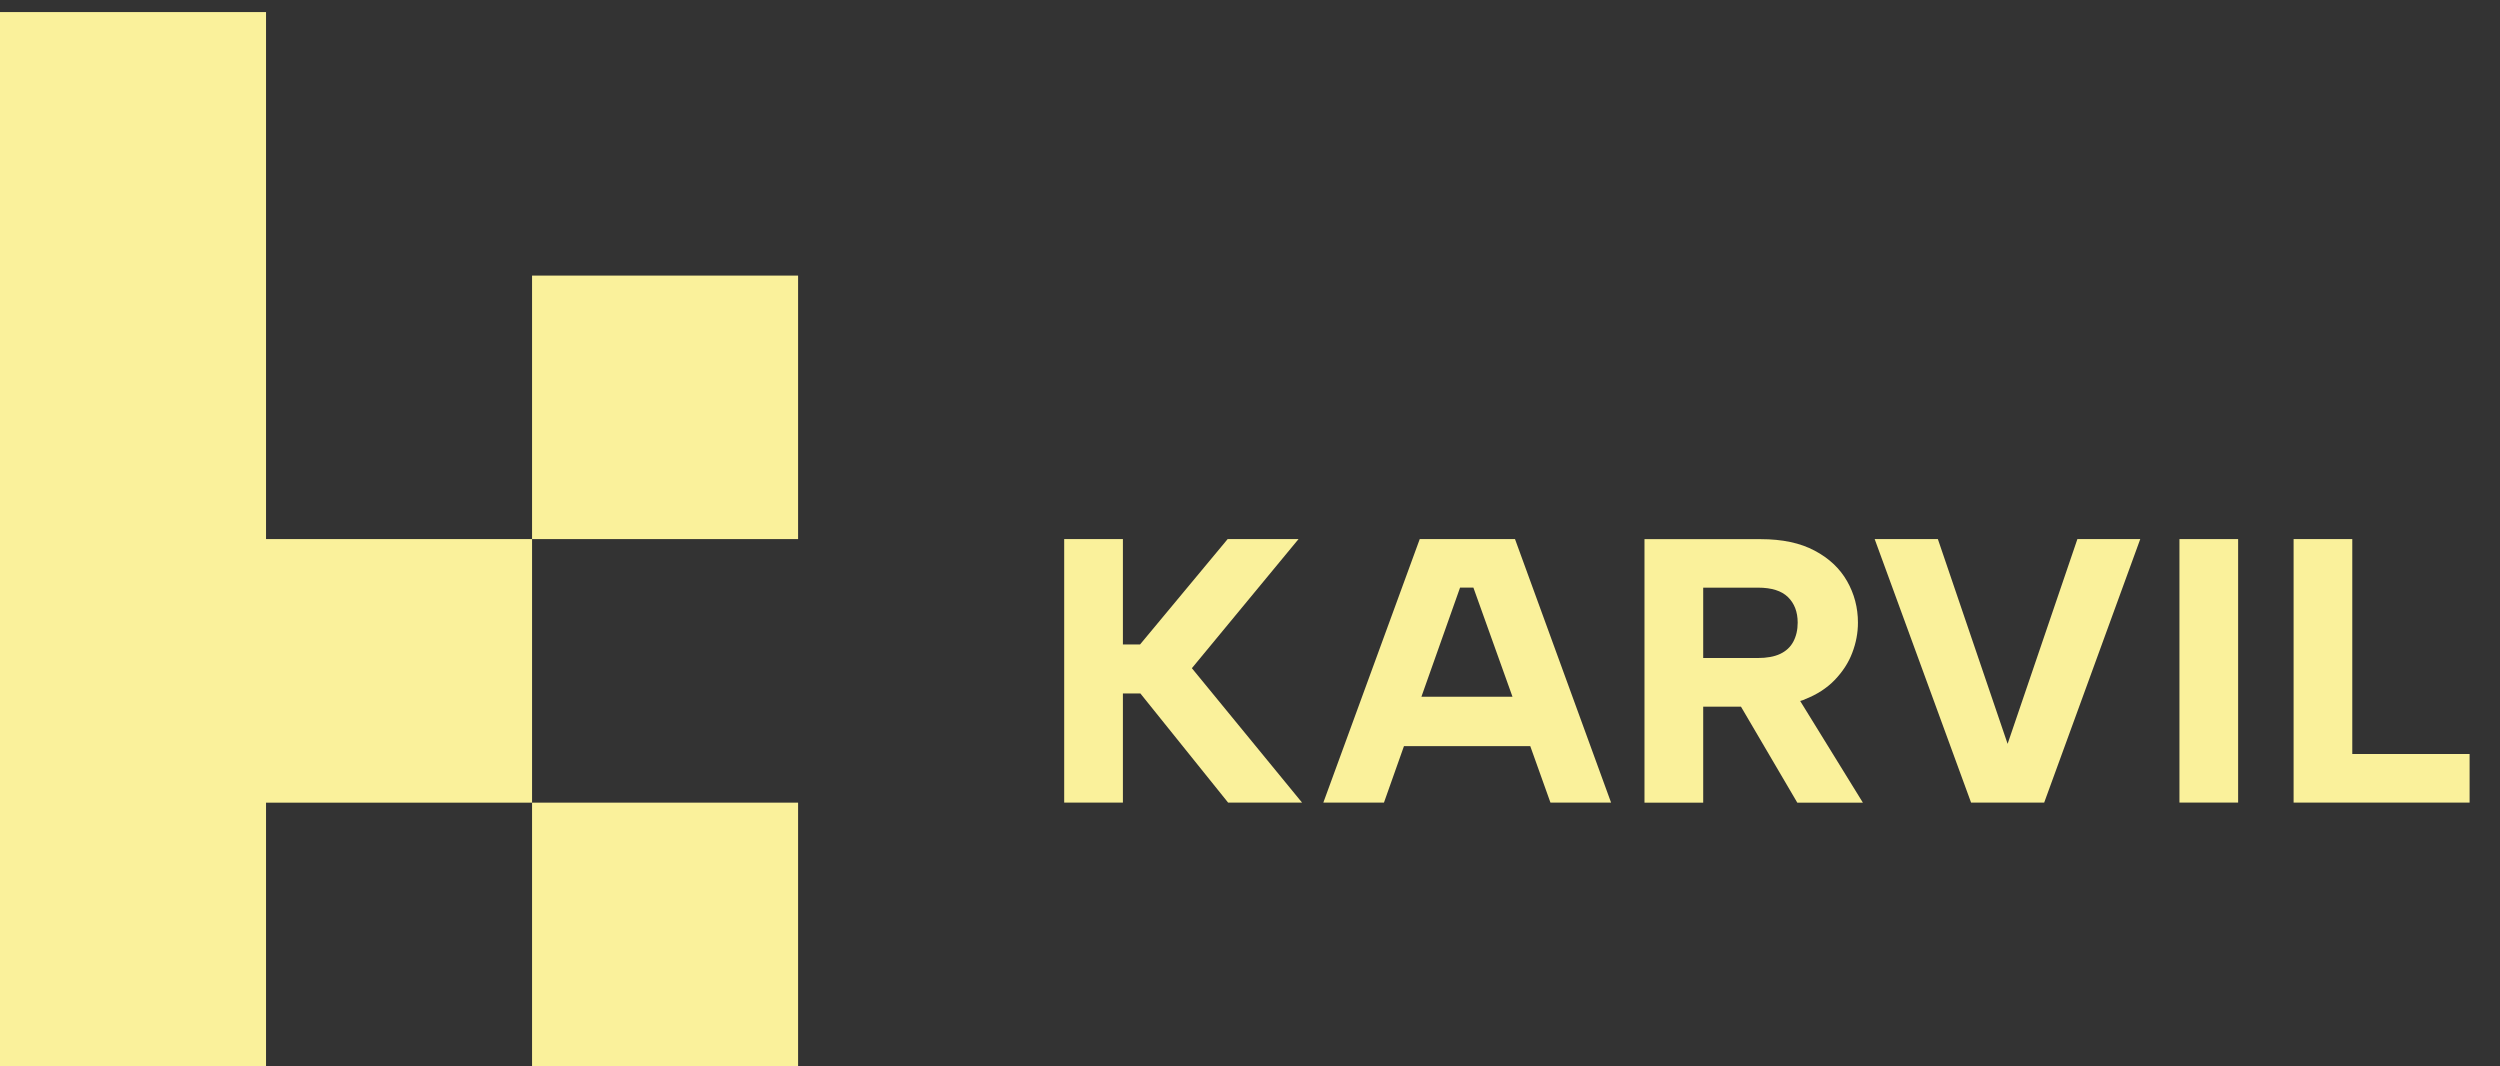
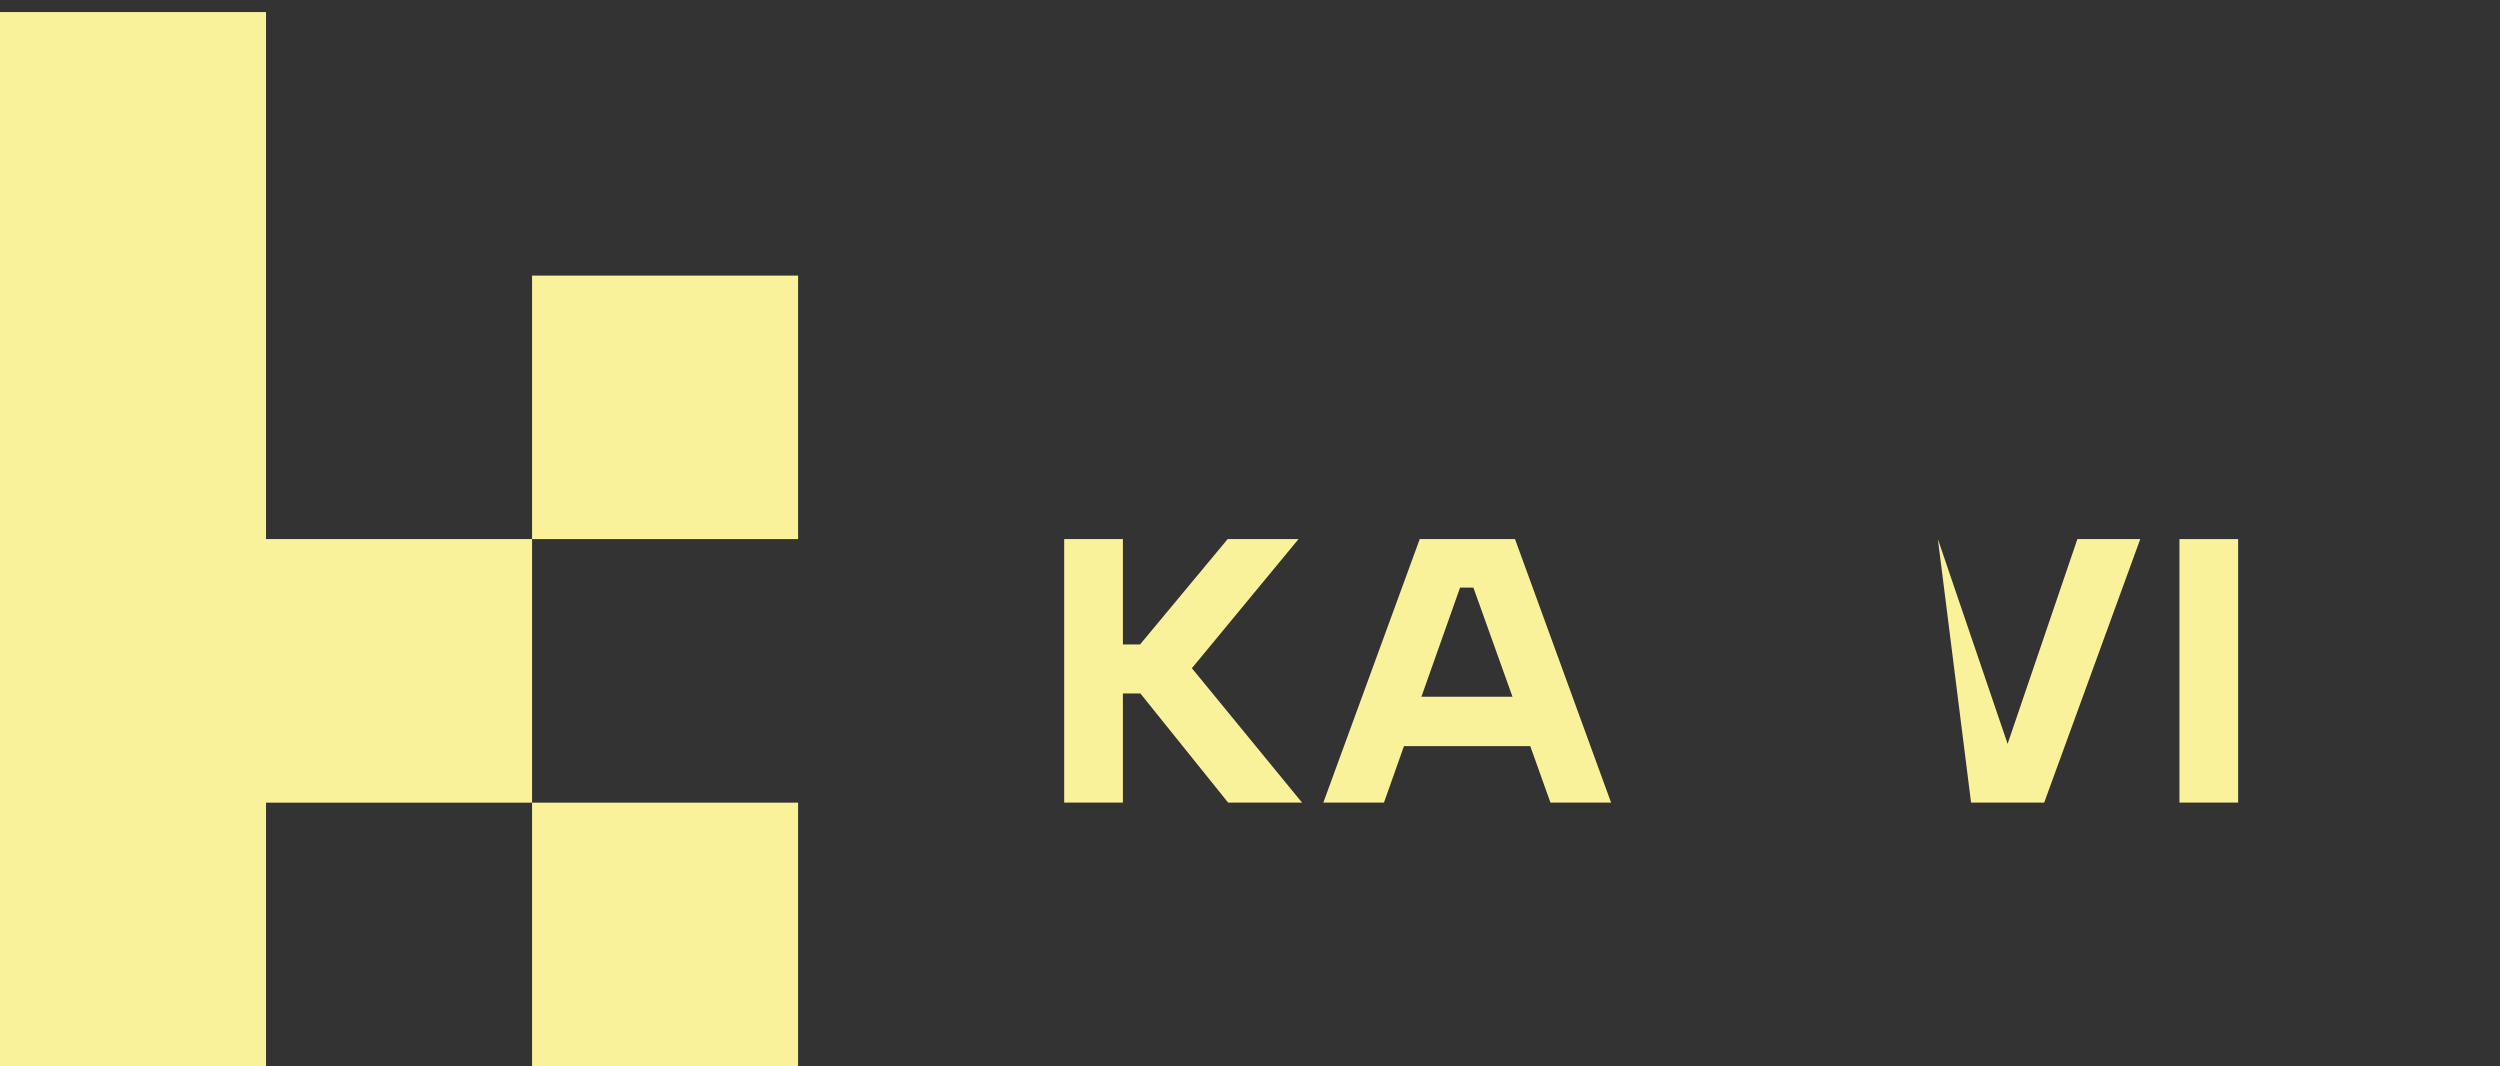
<svg xmlns="http://www.w3.org/2000/svg" width="68" height="29" viewBox="0 0 68 29" fill="none">
  <rect x="0" y="0" width="68" height="29" fill="#333333" stroke="none" />
  <g clip-path="url(#clip0_2_9546)">
    <path d="M21.708 7.496H14.472V14.663H21.708V7.496Z" fill="#FAF19B" />
    <path d="M21.708 21.832H14.472V29H21.708V21.832Z" fill="#FAF19B" />
    <path d="M7.236 7.496V0.329H0V7.496V14.663V21.833V29H7.236V21.833H14.472V14.663H7.236V7.496Z" fill="#FAF19B" />
    <path d="M35.32 14.663H33.392L31.009 17.53H30.543V14.663H28.946V21.83H30.543V18.863H31.019L33.404 21.83H35.415L32.419 18.175L35.32 14.663Z" fill="#FAF19B" />
    <path d="M38.617 14.663L35.995 21.83H37.644L38.188 20.294H41.623L42.172 21.83H43.821L41.208 14.663H38.617ZM38.662 18.952L39.714 15.982H40.076L41.14 18.952H38.66H38.662Z" fill="#FAF19B" />
-     <path d="M49.084 19.024C49.416 18.895 49.688 18.72 49.903 18.497C50.117 18.274 50.278 18.03 50.38 17.76C50.484 17.49 50.536 17.216 50.536 16.936C50.536 16.526 50.436 16.151 50.24 15.806C50.043 15.461 49.749 15.184 49.359 14.978C48.968 14.769 48.48 14.665 47.892 14.665H44.73V21.833H46.327V19.222H47.355L48.887 21.833H50.671L48.965 19.067C49.006 19.053 49.048 19.043 49.086 19.027L49.084 19.024ZM48.778 17.453C48.7 17.601 48.579 17.711 48.421 17.786C48.262 17.861 48.058 17.898 47.81 17.898H46.327V15.984H47.819C48.186 15.984 48.456 16.069 48.632 16.24C48.807 16.411 48.897 16.643 48.897 16.936C48.897 17.134 48.856 17.307 48.778 17.453Z" fill="#FAF19B" />
-     <path d="M54.607 20.233L52.71 14.663H50.991L53.613 21.83H55.602L58.215 14.663H56.505L54.607 20.233Z" fill="#FAF19B" />
+     <path d="M54.607 20.233L52.71 14.663L53.613 21.83H55.602L58.215 14.663H56.505L54.607 20.233Z" fill="#FAF19B" />
    <path d="M60.877 14.663H59.281V21.83H60.877V14.663Z" fill="#FAF19B" />
-     <path d="M63.982 20.509V14.663H62.386V21.83H67.173V20.509H63.982Z" fill="#FAF19B" />
  </g>
  <defs>
    <clipPath id="clip0_2_9546">
      <rect width="67.173" height="28.671" fill="white" transform="translate(0 0.329)" />
    </clipPath>
  </defs>
</svg>